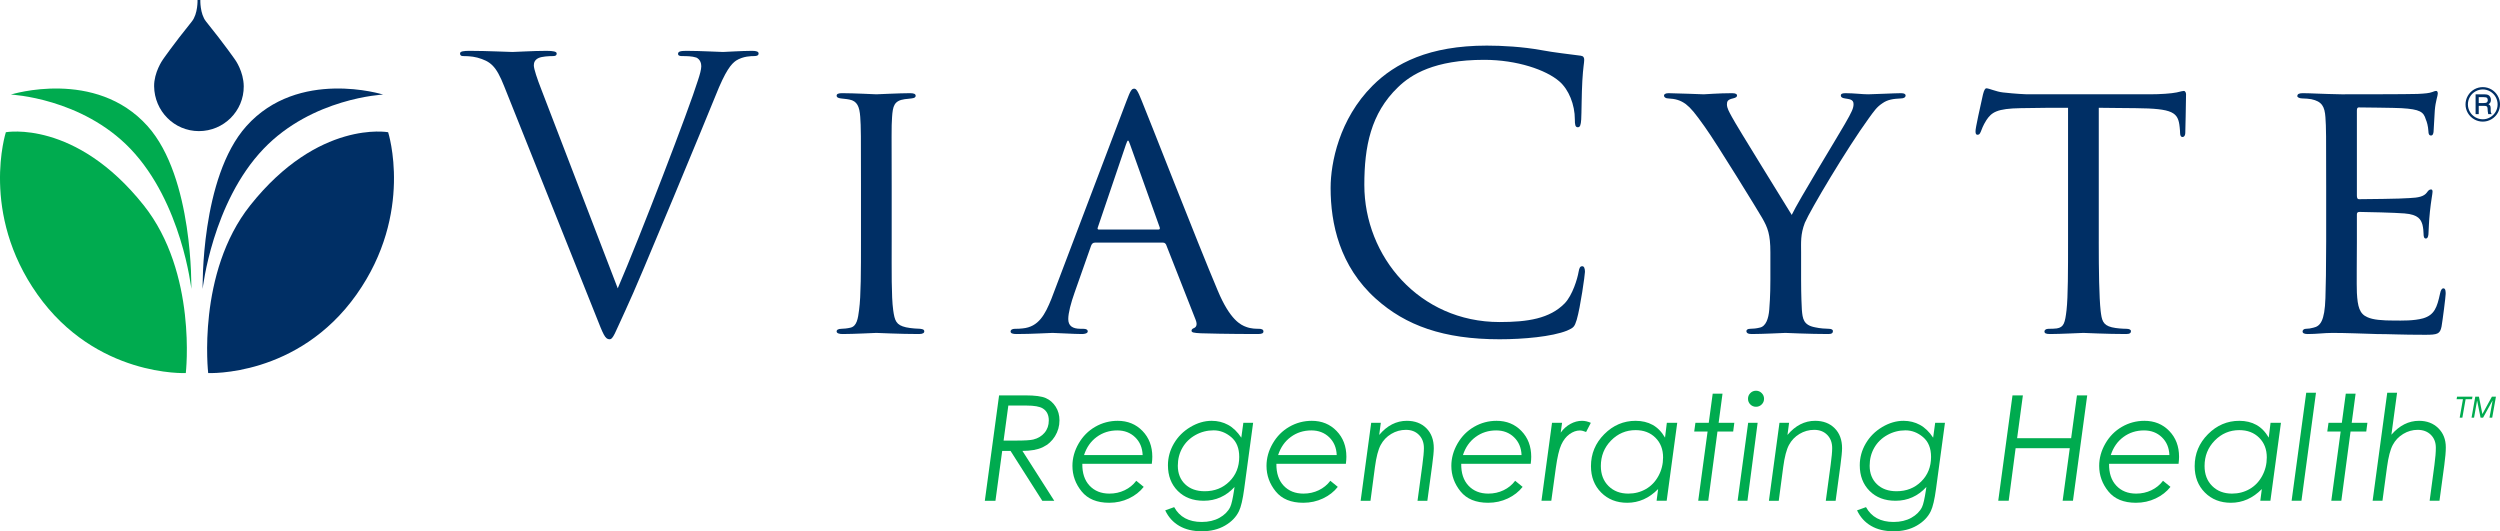
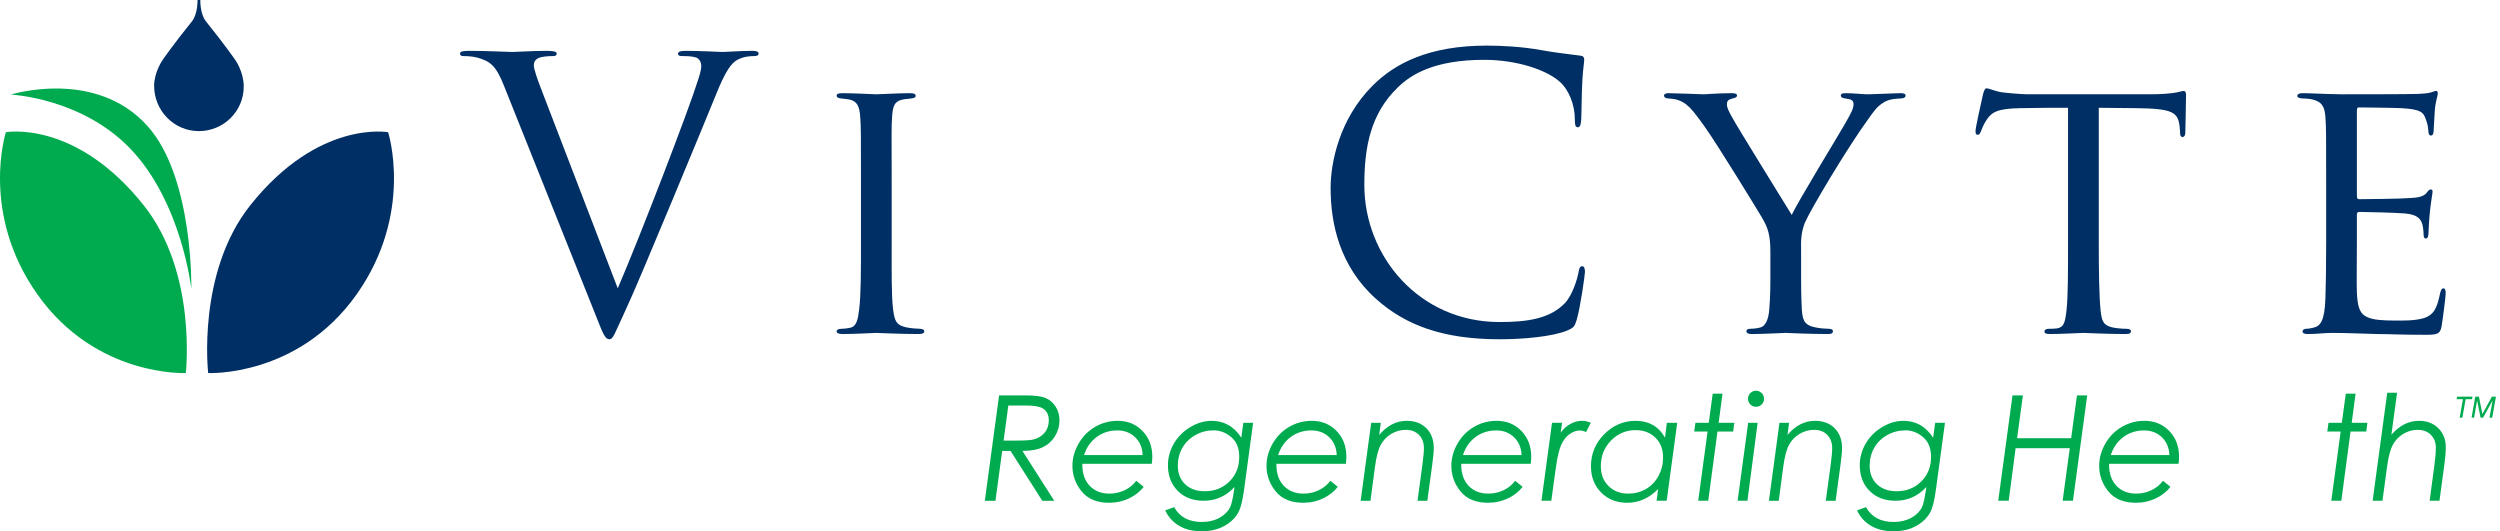
<svg xmlns="http://www.w3.org/2000/svg" id="Layer_1" viewBox="0 0 1001.064 212.74">
  <defs>
    <style>.cls-1{fill:#002f65;}.cls-2{fill:#00ab4f;}</style>
  </defs>
  <path class="cls-1" d="M201.911,34.611c-3.3-8.399-5.55-10.049-10.799-11.549-2.25-.601-4.8-.601-5.7-.601s-1.2-.45-1.2-1.05c0-.899,1.5-1.05,3.9-1.05,7.2,0,15.299.45,17.099.45,1.5,0,7.95-.45,13.649-.45,2.7,0,4.05.3,4.05,1.05s-.45,1.05-1.5,1.05c-1.65,0-4.35.15-5.7.75-1.65.75-1.95,1.95-1.95,3,0,1.35,1.35,5.399,3,9.6l30.599,79.646c8.7-20.099,28.799-72.446,32.099-83.246.75-2.25,1.35-4.35,1.35-5.7,0-1.2-.45-2.699-1.95-3.449-1.8-.601-4.05-.601-5.7-.601-.9,0-1.65-.149-1.65-.899,0-.9.9-1.2,3.3-1.2,6,0,12.899.45,14.7.45.9,0,7.35-.45,11.699-.45,1.65,0,2.55.3,2.55,1.05s-.6,1.05-1.8,1.05c-1.05,0-4.35,0-7.2,1.8-1.95,1.351-4.2,3.9-8.25,14.1-1.65,4.2-9.149,22.199-16.799,40.648-9.149,21.899-15.899,38.099-19.349,45.448-4.2,9-4.8,11.399-6.3,11.399-1.8,0-2.55-2.1-5.4-9.3l-36.749-91.946Z" />
  <path class="cls-1" d="M344.759,74.209c0-19.799,0-23.399-.3-27.449-.3-4.05-1.2-6.3-4.35-6.899-1.5-.3-2.55-.3-3.45-.45-1.05-.149-1.65-.449-1.65-1.05,0-.75.6-1.05,2.25-1.05,4.649,0,13.199.45,13.649.45.6,0,9.299-.45,13.5-.45,1.5,0,2.25.3,2.25,1.05,0,.601-.45.9-1.65,1.05-.9.15-1.65.15-2.7.301-4.35.6-4.8,2.85-5.1,7.199-.3,4.05-.15,7.5-.15,27.299v22.499c0,11.55-.15,22.049.6,27.449.6,4.35,1.2,6,5.1,6.899,1.95.45,5.1.6,5.7.6,1.35.15,1.65.45,1.65,1.051s-.6,1.05-2.1,1.05c-7.65,0-16.349-.45-17.099-.45-.45,0-9.3.45-13.5.45-1.35,0-2.4-.3-2.4-1.05,0-.601.6-1.051,1.95-1.051.75,0,2.4-.149,3.6-.449,2.55-.601,3-3.601,3.45-7.2.75-5.399.75-16.049.75-27.299v-22.499Z" />
-   <path class="cls-1" d="M438.412,97.158c-.75,0-1.2.45-1.5,1.2l-6.6,18.749c-1.5,4.199-2.55,8.25-2.55,10.649,0,2.7,1.65,3.899,4.95,3.899h1.05c1.35,0,1.8.45,1.8,1.051,0,.75-1.2,1.05-2.25,1.05-3.3,0-10.2-.45-11.85-.45-1.5,0-8.1.45-14.399.45-1.65,0-2.4-.3-2.4-1.05,0-.601.6-1.051,1.8-1.051.75,0,2.1,0,3-.149,6.45-.601,9-5.55,11.55-11.85l29.999-79.047c1.65-4.35,2.1-5.1,3.15-5.1.75,0,1.35.6,3,4.8,2.1,4.949,22.499,57.298,30.449,76.047,4.95,11.85,9.299,13.8,11.399,14.549,1.95.75,4.05.75,5.1.75s1.8.301,1.8,1.051-.6,1.05-2.25,1.05c-1.5,0-12.75,0-22.799-.3-2.85-.15-3.75-.301-3.75-1.051,0-.449.45-.899,1.05-1.05.6-.3,1.5-1.05.6-3.3l-11.85-30.148c-.3-.45-.6-.75-1.2-.75h-27.299ZM463.911,91.908c.6,0,.6-.45.45-.899l-11.85-33.149c-.75-2.1-.9-2.1-1.65,0l-11.25,33.149c-.3.6,0,.899.3.899h23.999Z" />
  <path class="cls-1" d="M550.961,119.657c-14.55-13.05-18.149-30.148-18.149-44.398,0-10.05,3.45-27.599,16.8-40.948,8.999-9,22.648-16.049,45.748-16.049,6,0,14.398.449,21.748,1.8,5.7,1.05,10.35,1.5,15.9,2.25,1.05.149,1.35.75,1.35,1.649,0,1.2-.45,3-.75,8.399-.3,4.95-.3,13.2-.45,15.45-.149,2.249-.45,3.149-1.35,3.149-1.05,0-1.2-1.05-1.2-3.149,0-5.851-2.4-12-6.3-15.3-5.249-4.5-16.8-8.55-29.999-8.55-19.949,0-29.248,5.85-34.498,10.949-10.949,10.5-13.5,23.85-13.5,39.148,0,28.649,22.049,54.898,54.148,54.898,11.25,0,20.1-1.351,26.099-7.5,3.149-3.3,5.101-9.899,5.55-12.6.3-1.649.6-2.25,1.5-2.25.75,0,1.05,1.051,1.05,2.25,0,1.05-1.8,14.1-3.3,19.199-.9,2.85-1.199,3.15-3.9,4.35-5.999,2.4-17.398,3.45-26.998,3.45-22.5,0-37.648-5.55-49.498-16.199Z" />
  <path class="cls-1" d="M708.906,101.058c0-7.199-1.051-9.899-3.301-13.799-.899-1.65-18.299-29.999-22.949-36.449-4.049-5.699-5.549-7.499-7.648-9.149-2.101-1.5-4.051-2.1-7.051-2.25-.899,0-1.649-.449-1.649-1.199,0-.45.601-.9,1.8-.9,2.4,0,13.799.45,14.1.45.9,0,5.85-.45,11.399-.45,1.5,0,1.95.45,1.95.9,0,.6-.45.899-1.65,1.199-2.1.45-2.399,1.2-2.399,2.4,0,1.5.899,3,1.95,4.949,1.949,3.75,21.748,35.549,23.998,39.299,2.4-5.25,19.199-32.698,21.3-36.448,2.85-4.95,3.449-6.3,3.449-7.95,0-1.949-1.8-1.949-3.449-2.25-1.2-.149-1.65-.6-1.65-1.199,0-.45.3-.9,1.8-.9,3.601,0,6.75.45,9.15.45,1.949,0,10.649-.45,13.199-.45,1.35,0,1.8.45,1.8.9,0,.75-.75,1.199-1.8,1.199-3.15.15-5.4.45-7.5,1.95-2.25,1.5-3.149,2.85-5.55,6.149-8.699,12-23.249,36.449-25.499,41.698-1.8,4.65-1.5,7.95-1.5,11.85v10.95c0,1.05,0,6.6.301,11.999.299,3.6.6,6.15,5.25,7.05,1.949.45,4.499.6,5.549.6,1.2,0,1.65.45,1.65.9,0,.75-.45,1.2-1.801,1.2-7.499,0-16.799-.45-17.248-.45-.301,0-9.301.45-13.5.45-1.5,0-2.1-.45-2.1-1.2,0-.45.449-.9,1.5-.9,1.199,0,2.549-.149,3.75-.449,2.549-.45,3.6-3.601,3.899-7.2.45-5.399.45-10.8.45-11.999v-10.95Z" />
  <path class="cls-1" d="M840.398,96.708c0,11.55.149,22.199.75,27.749.45,3.6.75,5.7,4.5,6.6,1.8.45,4.649.6,5.85.6s1.8.45,1.8.9c0,.75-.45,1.2-1.95,1.2-7.649,0-16.499-.45-17.1-.45s-9.449.45-13.349.45c-1.65,0-2.25-.3-2.25-1.05,0-.45.45-1.051,1.649-1.051s2.101,0,3.3-.149c2.851-.45,3.3-2.25,3.9-7.35.6-5.4.6-16.199.6-27.449v-53.548c-4.949,0-12.899,0-18.899.15-9.6.149-11.699,1.649-13.799,4.8-1.351,2.1-1.95,3.899-2.25,4.649-.45,1.05-.75,1.2-1.351,1.2s-.75-.6-.75-1.35c-.149-.9,2.101-10.8,3-14.85.45-1.8.9-2.4,1.351-2.4,1.05,0,3.899,1.351,6.6,1.65,5.25.6,9.449.75,9.6.75h49.198c4.199,0,8.699-.3,10.799-.75,1.95-.45,2.4-.601,2.851-.601.6,0,.899.75.899,1.351,0,4.199-.3,14.1-.3,15.299,0,1.351-.6,1.801-1.05,1.801-.75,0-1.05-.601-1.05-1.801,0-.449,0-.6-.15-2.1-.6-6-2.55-7.5-17.699-7.649-5.7,0-10.35-.15-14.699-.15v53.548Z" />
  <path class="cls-1" d="M931.457,74.209c0-19.649,0-23.249-.3-27.299-.3-4.2-1.35-6.3-5.7-7.199-.899-.15-2.399-.301-3.6-.301-1.05,0-1.95-.449-1.95-.899,0-.9.75-1.2,2.25-1.2,3,0,7.05.3,15.449.45.75,0,27.449,0,30.449-.15,3-.149,4.649-.3,5.85-.75.9-.3,1.05-.45,1.65-.45.3,0,.6.301.6,1.051,0,.899-.9,2.999-1.2,6.749-.149,2.55-.3,4.95-.45,7.8,0,1.351-.3,2.25-1.05,2.25s-1.05-.6-1.05-1.649c-.149-2.25-.6-3.75-1.05-4.8-.9-3-2.25-4.05-9.75-4.5-1.949-.15-16.799-.3-17.099-.3-.45,0-.75.3-.75,1.199v34.049c0,.9.149,1.5.899,1.5,1.8,0,17.1-.15,20.249-.45,3.45-.149,5.7-.6,6.9-2.25.6-.899,1.05-1.199,1.649-1.199.3,0,.601.149.601.899s-.601,3.6-1.051,7.95c-.449,4.199-.449,7.199-.6,9.149-.149,1.2-.45,1.649-1.05,1.649-.75,0-.9-.899-.9-1.949,0-.9-.149-2.4-.449-3.601-.601-1.949-1.5-4.05-7.2-4.499-3.45-.301-15.6-.601-17.999-.601-.9,0-1.05.45-1.05,1.05v10.95c0,4.649-.15,17.849,0,20.398.3,5.55,1.05,8.4,4.199,9.75,2.25,1.05,5.85,1.35,10.95,1.35,2.85,0,7.649.15,11.399-.899,4.5-1.35,5.55-4.35,6.75-9.899.3-1.5.75-2.101,1.35-2.101.899,0,.899,1.351.899,2.25,0,1.05-1.199,10.5-1.649,13.05-.6,3-1.65,3.3-6.6,3.3-9.899,0-14.1-.3-19.35-.3-5.25-.15-12.149-.45-17.699-.45-3.45,0-6.3.45-9.899.45-1.35,0-2.1-.3-2.1-1.05,0-.601.6-1.051,1.35-1.051.9,0,1.95-.149,3-.449,2.7-.601,4.5-2.55,4.8-11.85.149-5.1.3-11.25.3-22.649v-22.499Z" />
  <path class="cls-2" d="M400.056,158.322h10.598c3.772,0,6.472.358,8.1,1.076,1.627.717,2.949,1.865,3.964,3.442,1.015,1.578,1.522,3.409,1.522,5.493,0,2.276-.598,4.389-1.793,6.34-1.196,1.951-2.827,3.419-4.892,4.403-2.066.985-4.783,1.478-8.149,1.478l12.741,19.966h-4.791l-12.708-19.966h-3.343l-2.701,19.966h-4.255l5.708-42.198ZM403.76,162.395l-1.897,14.028h4.849c3.596,0,5.948-.143,7.058-.429,1.855-.458,3.352-1.36,4.49-2.705,1.138-1.346,1.707-2.992,1.707-4.939,0-2.194-.793-3.788-2.38-4.781-1.224-.782-3.423-1.174-6.598-1.174h-7.228Z" />
  <path class="cls-2" d="M461.217,185.717h-27.826c-.057,3.71.908,6.626,2.897,8.75,1.989,2.123,4.637,3.184,7.946,3.184,2.199,0,4.236-.449,6.11-1.348,1.874-.899,3.423-2.161,4.647-3.787l2.983,2.438c-1.511,1.932-3.485,3.476-5.924,4.633-2.438,1.157-5.073,1.735-7.903,1.735-4.896,0-8.573-1.516-11.03-4.547-2.458-3.031-3.686-6.44-3.686-10.227,0-3.098.827-6.082,2.481-8.95s3.868-5.102,6.641-6.698,5.775-2.396,9.008-2.396c3.997,0,7.305,1.353,9.925,4.059,2.62,2.707,3.93,6.153,3.93,10.342,0,.765-.067,1.702-.201,2.811ZM457.545,182.218c-.114-2.937-1.119-5.315-3.012-7.136-1.894-1.821-4.274-2.732-7.143-2.732-3.117,0-5.866.877-8.248,2.631-2.381,1.754-4.069,4.167-5.063,7.237h23.465Z" />
  <path class="cls-2" d="M497.863,169.308h3.92l-3.574,26.42c-.574,4.265-1.271,7.248-2.093,8.95-1.128,2.352-3.001,4.284-5.62,5.794-2.619,1.511-5.716,2.267-9.291,2.267-3.518,0-6.515-.717-8.99-2.152-2.476-1.434-4.354-3.509-5.634-6.225l3.586-1.291c2.179,3.958,5.858,5.938,11.039,5.938,2.733,0,5.099-.555,7.096-1.664,1.998-1.109,3.426-2.535,4.287-4.275.516-1.052,1.042-3.337,1.577-6.857l.167-1.216c-3.375,3.681-7.491,5.521-12.348,5.521-4.303,0-7.764-1.314-10.383-3.944-2.62-2.629-3.93-6.048-3.93-10.255,0-3.098.797-6.01,2.391-8.735,1.594-2.725,3.79-4.919,6.586-6.583,2.796-1.664,5.636-2.496,8.519-2.496,2.405,0,4.601.541,6.586,1.621,1.985,1.081,3.75,2.787,5.293,5.12l.815-5.937ZM485.971,172.321c-2.615,0-5.043.626-7.285,1.879-2.242,1.253-3.979,2.95-5.209,5.092-1.231,2.142-1.847,4.542-1.847,7.2,0,3.06.973,5.527,2.92,7.401,1.946,1.875,4.561,2.811,7.843,2.811,3.969,0,7.266-1.3,9.89-3.901s3.936-5.88,3.936-9.838c0-3.481-1.069-6.125-3.207-7.933s-4.484-2.711-7.041-2.711Z" />
  <path class="cls-2" d="M538.929,185.717h-27.825c-.058,3.71.908,6.626,2.896,8.75,1.989,2.123,4.638,3.184,7.946,3.184,2.199,0,4.235-.449,6.11-1.348,1.874-.899,3.424-2.161,4.647-3.787l2.983,2.438c-1.512,1.932-3.485,3.476-5.924,4.633-2.438,1.157-5.073,1.735-7.903,1.735-4.896,0-8.573-1.516-11.03-4.547-2.457-3.031-3.686-6.44-3.686-10.227,0-3.098.826-6.082,2.48-8.95s3.869-5.102,6.642-6.698,5.775-2.396,9.008-2.396c3.997,0,7.306,1.353,9.925,4.059,2.621,2.707,3.931,6.153,3.931,10.342,0,.765-.067,1.702-.201,2.811ZM535.257,182.218c-.114-2.937-1.118-5.315-3.012-7.136-1.894-1.821-4.274-2.732-7.144-2.732-3.117,0-5.865.877-8.247,2.631-2.381,1.754-4.069,4.167-5.063,7.237h23.466Z" />
  <path class="cls-2" d="M549.06,169.308h3.85l-.643,4.855c3.173-3.772,6.864-5.658,11.075-5.658,3.23,0,5.836.99,7.816,2.968s2.971,4.641,2.971,7.986c0,1.338-.214,3.586-.641,6.744l-1.937,14.316h-3.937l1.936-14.313c.414-3.061.621-5.32.621-6.778,0-2.187-.662-3.951-1.986-5.294-1.326-1.343-3.063-2.014-5.215-2.014-2.111,0-4.076.545-5.891,1.635-1.814,1.09-3.221,2.567-4.219,4.432-1,1.864-1.766,4.813-2.3,8.846l-1.787,13.487h-3.937l4.222-31.211Z" />
  <path class="cls-2" d="M612.939,185.717h-27.825c-.058,3.71.908,6.626,2.897,8.75,1.988,2.123,4.637,3.184,7.945,3.184,2.199,0,4.236-.449,6.111-1.348,1.873-.899,3.423-2.161,4.646-3.787l2.984,2.438c-1.512,1.932-3.486,3.476-5.924,4.633-2.439,1.157-5.074,1.735-7.904,1.735-4.896,0-8.572-1.516-11.029-4.547-2.457-3.031-3.686-6.44-3.686-10.227,0-3.098.826-6.082,2.48-8.95s3.868-5.102,6.641-6.698c2.773-1.597,5.775-2.396,9.008-2.396,3.997,0,7.306,1.353,9.926,4.059,2.62,2.707,3.93,6.153,3.93,10.342,0,.765-.066,1.702-.201,2.811ZM609.268,182.218c-.113-2.937-1.118-5.315-3.012-7.136-1.893-1.821-4.273-2.732-7.143-2.732-3.117,0-5.866.877-8.248,2.631-2.381,1.754-4.068,4.167-5.062,7.237h23.465Z" />
  <path class="cls-2" d="M621.465,169.308h4.023l-.543,3.928c1.072-1.491,2.363-2.652,3.877-3.483,1.513-.832,3.063-1.248,4.652-1.248,1.13,0,2.309.268,3.533.803l-1.893,3.672c-.994-.401-1.824-.603-2.492-.603-1.395,0-2.773.488-4.139,1.463-1.365.976-2.473,2.396-3.322,4.262-.85,1.865-1.568,4.93-2.158,9.196l-1.824,13.221h-3.937l4.222-31.211Z" />
  <path class="cls-2" d="M667.387,200.519h-4.046l.617-4.692c-3.606,3.664-7.733,5.496-12.38,5.496-4.229,0-7.704-1.367-10.428-4.102-2.723-2.735-4.085-6.254-4.085-10.557,0-4.972,1.775-9.242,5.326-12.809,3.551-3.566,7.729-5.35,12.534-5.35,2.604,0,4.886.544,6.848,1.632,1.963,1.088,3.613,2.788,4.951,5.098l.723-5.927h4.161l-4.222,31.211ZM652.026,197.651c2.571,0,4.915-.607,7.03-1.823,2.115-1.216,3.791-2.962,5.029-5.24s1.857-4.756,1.857-7.436c0-3.228-1.02-5.855-3.057-7.88-2.039-2.025-4.688-3.038-7.945-3.038-3.83,0-7.106,1.387-9.83,4.16-2.725,2.773-4.088,6.178-4.088,10.212,0,3.309,1.02,5.977,3.059,8.004,2.039,2.027,4.687,3.041,7.944,3.041Z" />
  <path class="cls-2" d="M685.81,157.633h3.929l-1.556,11.675h6.284l-.459,3.5h-6.291l-3.692,27.711h-4.016l3.749-27.711h-5.355l.488-3.5h5.34l1.579-11.675Z" />
  <path class="cls-2" d="M700.008,169.308h3.792l-4.077,31.211h-3.937l4.222-31.211ZM703.158,156.457c.88,0,1.636.315,2.267.947.632.631.946,1.387.946,2.266,0,.899-.314,1.659-.946,2.281-.631.622-1.387.932-2.267.932-.898,0-1.658-.311-2.279-.932-.623-.622-.934-1.382-.934-2.281,0-.879.311-1.635.934-2.266.621-.631,1.381-.947,2.279-.947Z" />
  <path class="cls-2" d="M712.544,169.308h3.85l-.643,4.855c3.173-3.772,6.864-5.658,11.075-5.658,3.23,0,5.836.99,7.816,2.968s2.971,4.641,2.971,7.986c0,1.338-.214,3.586-.641,6.744l-1.937,14.316h-3.937l1.936-14.313c.414-3.061.621-5.32.621-6.778,0-2.187-.662-3.951-1.986-5.294-1.326-1.343-3.063-2.014-5.215-2.014-2.111,0-4.076.545-5.891,1.635-1.814,1.09-3.221,2.567-4.219,4.432-1,1.864-1.766,4.813-2.3,8.846l-1.787,13.487h-3.937l4.222-31.211Z" />
  <path class="cls-2" d="M774.889,169.308h3.92l-3.573,26.42c-.573,4.265-1.271,7.248-2.093,8.95-1.129,2.352-3.002,4.284-5.621,5.794s-5.715,2.267-9.29,2.267c-3.518,0-6.515-.717-8.99-2.152-2.476-1.434-4.354-3.509-5.634-6.225l3.586-1.291c2.178,3.958,5.857,5.938,11.038,5.938,2.733,0,5.099-.555,7.096-1.664s3.427-2.535,4.287-4.275c.516-1.052,1.042-3.337,1.577-6.857l.167-1.216c-3.376,3.681-7.491,5.521-12.349,5.521-4.303,0-7.764-1.314-10.383-3.944-2.62-2.629-3.93-6.048-3.93-10.255,0-3.098.797-6.01,2.391-8.735,1.594-2.725,3.789-4.919,6.586-6.583,2.797-1.664,5.637-2.496,8.52-2.496,2.405,0,4.601.541,6.586,1.621,1.985,1.081,3.75,2.787,5.294,5.12l.815-5.937ZM762.997,172.321c-2.614,0-5.043.626-7.285,1.879-2.242,1.253-3.979,2.95-5.21,5.092-1.23,2.142-1.846,4.542-1.846,7.2,0,3.06.973,5.527,2.92,7.401,1.945,1.875,4.561,2.811,7.843,2.811,3.969,0,7.266-1.3,9.89-3.901s3.936-5.88,3.936-9.838c0-3.481-1.068-6.125-3.206-7.933s-4.484-2.711-7.041-2.711Z" />
  <path class="cls-2" d="M805.855,158.322h4.159l-2.308,17.154h21.633l2.331-17.154h4.104l-5.707,42.198h-4.133l2.861-21.056h-21.686l-2.775,21.056h-4.188l5.707-42.198Z" />
  <path class="cls-2" d="M872.352,185.717h-27.826c-.057,3.71.908,6.626,2.898,8.75,1.988,2.123,4.637,3.184,7.945,3.184,2.199,0,4.236-.449,6.11-1.348s3.423-2.161,4.647-3.787l2.983,2.438c-1.511,1.932-3.485,3.476-5.924,4.633-2.438,1.157-5.073,1.735-7.903,1.735-4.896,0-8.572-1.516-11.029-4.547-2.458-3.031-3.687-6.44-3.687-10.227,0-3.098.827-6.082,2.481-8.95s3.867-5.102,6.641-6.698,5.775-2.396,9.008-2.396c3.996,0,7.305,1.353,9.926,4.059,2.619,2.707,3.93,6.153,3.93,10.342,0,.765-.067,1.702-.201,2.811ZM868.68,182.218c-.114-2.937-1.119-5.315-3.012-7.136-1.894-1.821-4.274-2.732-7.143-2.732-3.117,0-5.867.877-8.248,2.631s-4.068,4.167-5.062,7.237h23.465Z" />
-   <path class="cls-2" d="M909.128,200.519h-4.046l.617-4.692c-3.606,3.664-7.733,5.496-12.381,5.496-4.229,0-7.703-1.367-10.428-4.102-2.723-2.735-4.084-6.254-4.084-10.557,0-4.972,1.775-9.242,5.326-12.809,3.551-3.566,7.729-5.35,12.534-5.35,2.603,0,4.886.544,6.848,1.632s3.612,2.788,4.951,5.098l.722-5.927h4.162l-4.222,31.211ZM893.768,197.651c2.571,0,4.915-.607,7.03-1.823,2.114-1.216,3.791-2.962,5.029-5.24s1.857-4.756,1.857-7.436c0-3.228-1.02-5.855-3.058-7.88-2.039-2.025-4.687-3.038-7.944-3.038-3.83,0-7.106,1.387-9.831,4.16-2.725,2.773-4.087,6.178-4.087,10.212,0,3.309,1.02,5.977,3.058,8.004,2.039,2.027,4.688,3.041,7.945,3.041Z" />
-   <path class="cls-2" d="M923.471,157.26h3.907l-5.821,43.259h-3.938l5.852-43.259Z" />
  <path class="cls-2" d="M939.312,157.633h3.929l-1.556,11.675h6.284l-.459,3.5h-6.292l-3.691,27.711h-4.016l3.748-27.711h-5.354l.488-3.5h5.34l1.579-11.675Z" />
  <path class="cls-2" d="M955.915,157.26h3.937l-2.274,16.817c3.233-3.715,6.917-5.572,11.052-5.572,3.158,0,5.737.985,7.737,2.955,2,1.97,3,4.533,3,7.688,0,1.741-.2,4.085-.599,7.033l-1.939,14.339h-3.937l1.918-14.338c.386-2.89.574-5.186.564-6.888,0-2.142-.67-3.873-2.011-5.193-1.34-1.319-3.102-1.979-5.285-1.979-2.029,0-3.949.545-5.759,1.635-1.81,1.09-3.207,2.562-4.193,4.417-.986,1.854-1.752,4.8-2.298,8.836l-1.827,13.512h-3.938l5.852-43.259Z" />
  <path class="cls-1" d="M83.364,149.38s-4.656-40.127,16.849-67.173c27.346-34.394,55.202-29.264,55.202-29.264,0,0,10.42,32.367-12.637,64.956-23.488,33.199-59.414,31.481-59.414,31.481Z" />
-   <path class="cls-1" d="M81.147,115.683s3.794-34.56,24.386-56.089c19.509-20.396,47.886-21.726,47.886-21.726,0,0-33.919-10.641-54.758,12.637-18.413,20.568-17.514,65.178-17.514,65.178Z" />
  <path class="cls-2" d="M74.399,149.38s4.656-40.127-16.849-67.173C30.204,47.813,2.348,52.943,2.348,52.943c0,0-10.42,32.367,12.637,64.956,23.488,33.199,59.414,31.481,59.414,31.481Z" />
  <path class="cls-2" d="M76.616,115.683s-3.794-34.56-24.386-56.089C32.721,39.198,4.344,37.868,4.344,37.868c0,0,33.919-10.641,54.758,12.637,18.413,20.568,17.514,65.178,17.514,65.178Z" />
  <path class="cls-1" d="M94.185,23.985s-4.088-5.964-11.68-15.38c-2.48-3.076-2.286-8.604-2.286-8.604h-1.122s.194,5.529-2.286,8.604c-7.592,9.417-11.68,15.38-11.68,15.38,0,0-3.492,4.988-3.42,10.573.127,9.909,8.033,17.943,17.943,17.943s18.013-8.033,17.943-17.943c-.042-5.917-3.409-10.573-3.409-10.573Z" />
-   <path class="cls-1" d="M1001.064,41.781c0,1.243-.308,2.396-.923,3.46-.615,1.064-1.459,1.907-2.531,2.529s-2.221.932-3.445.932-2.373-.309-3.445-.928-1.918-1.461-2.536-2.528c-.618-1.067-.927-2.21-.927-3.43,0-1.231.309-2.386.927-3.465.618-1.079,1.462-1.926,2.531-2.542,1.069-.615,2.22-.923,3.45-.923s2.377.306,3.44.919,1.906,1.458,2.527,2.538c.621,1.079.932,2.225.932,3.438ZM1000.106,41.789c0-1.055-.267-2.048-.8-2.977-.533-.93-1.257-1.661-2.171-2.195s-1.898-.8-2.953-.8c-1.061,0-2.056.267-2.984.8s-1.658,1.265-2.188,2.195c-.53.929-.795,1.928-.795,2.995,0,1.062.265,2.052.795,2.973.53.92,1.262,1.647,2.193,2.181s1.925.8,2.979.8c1.049,0,2.033-.268,2.953-.805s1.645-1.264,2.175-2.182c.53-.917.796-1.913.796-2.986ZM991.291,37.76h3.313c.773,0,1.33.078,1.67.233.34.155.616.409.83.761.214.352.321.763.321,1.232,0,.405-.076.754-.229,1.047-.117.217-.372.455-.765.713.357.176.598.38.721.611.123.232.185.629.185,1.192v.897c0,.422.094.774.281,1.056l.132.211h-1.406c-.088-.329-.149-.72-.185-1.172l-.062-.979c-.023-.358-.081-.611-.172-.758-.091-.146-.22-.252-.387-.317-.167-.065-.499-.097-.997-.097h-1.995v3.322h-1.257v-7.954ZM992.548,38.902v2.355h1.951c.592,0,.993-.067,1.204-.202.311-.193.466-.521.466-.984,0-.404-.111-.7-.334-.888s-.642-.281-1.257-.281h-2.03Z" />
  <path class="cls-2" d="M984.923,167.242l1.303-7.392h-2.541l.188-1.008h6.174l-.188,1.008h-2.562l-1.302,7.392h-1.071ZM989.669,167.242l1.491-8.4h1.47l1.365,6.909h.042l3.78-6.909h1.617l-1.491,8.4h-1.092l1.238-6.783h-.062l-3.738,6.783h-1.008l-1.365-6.783h-.042l-1.196,6.783h-1.009Z" />
</svg>